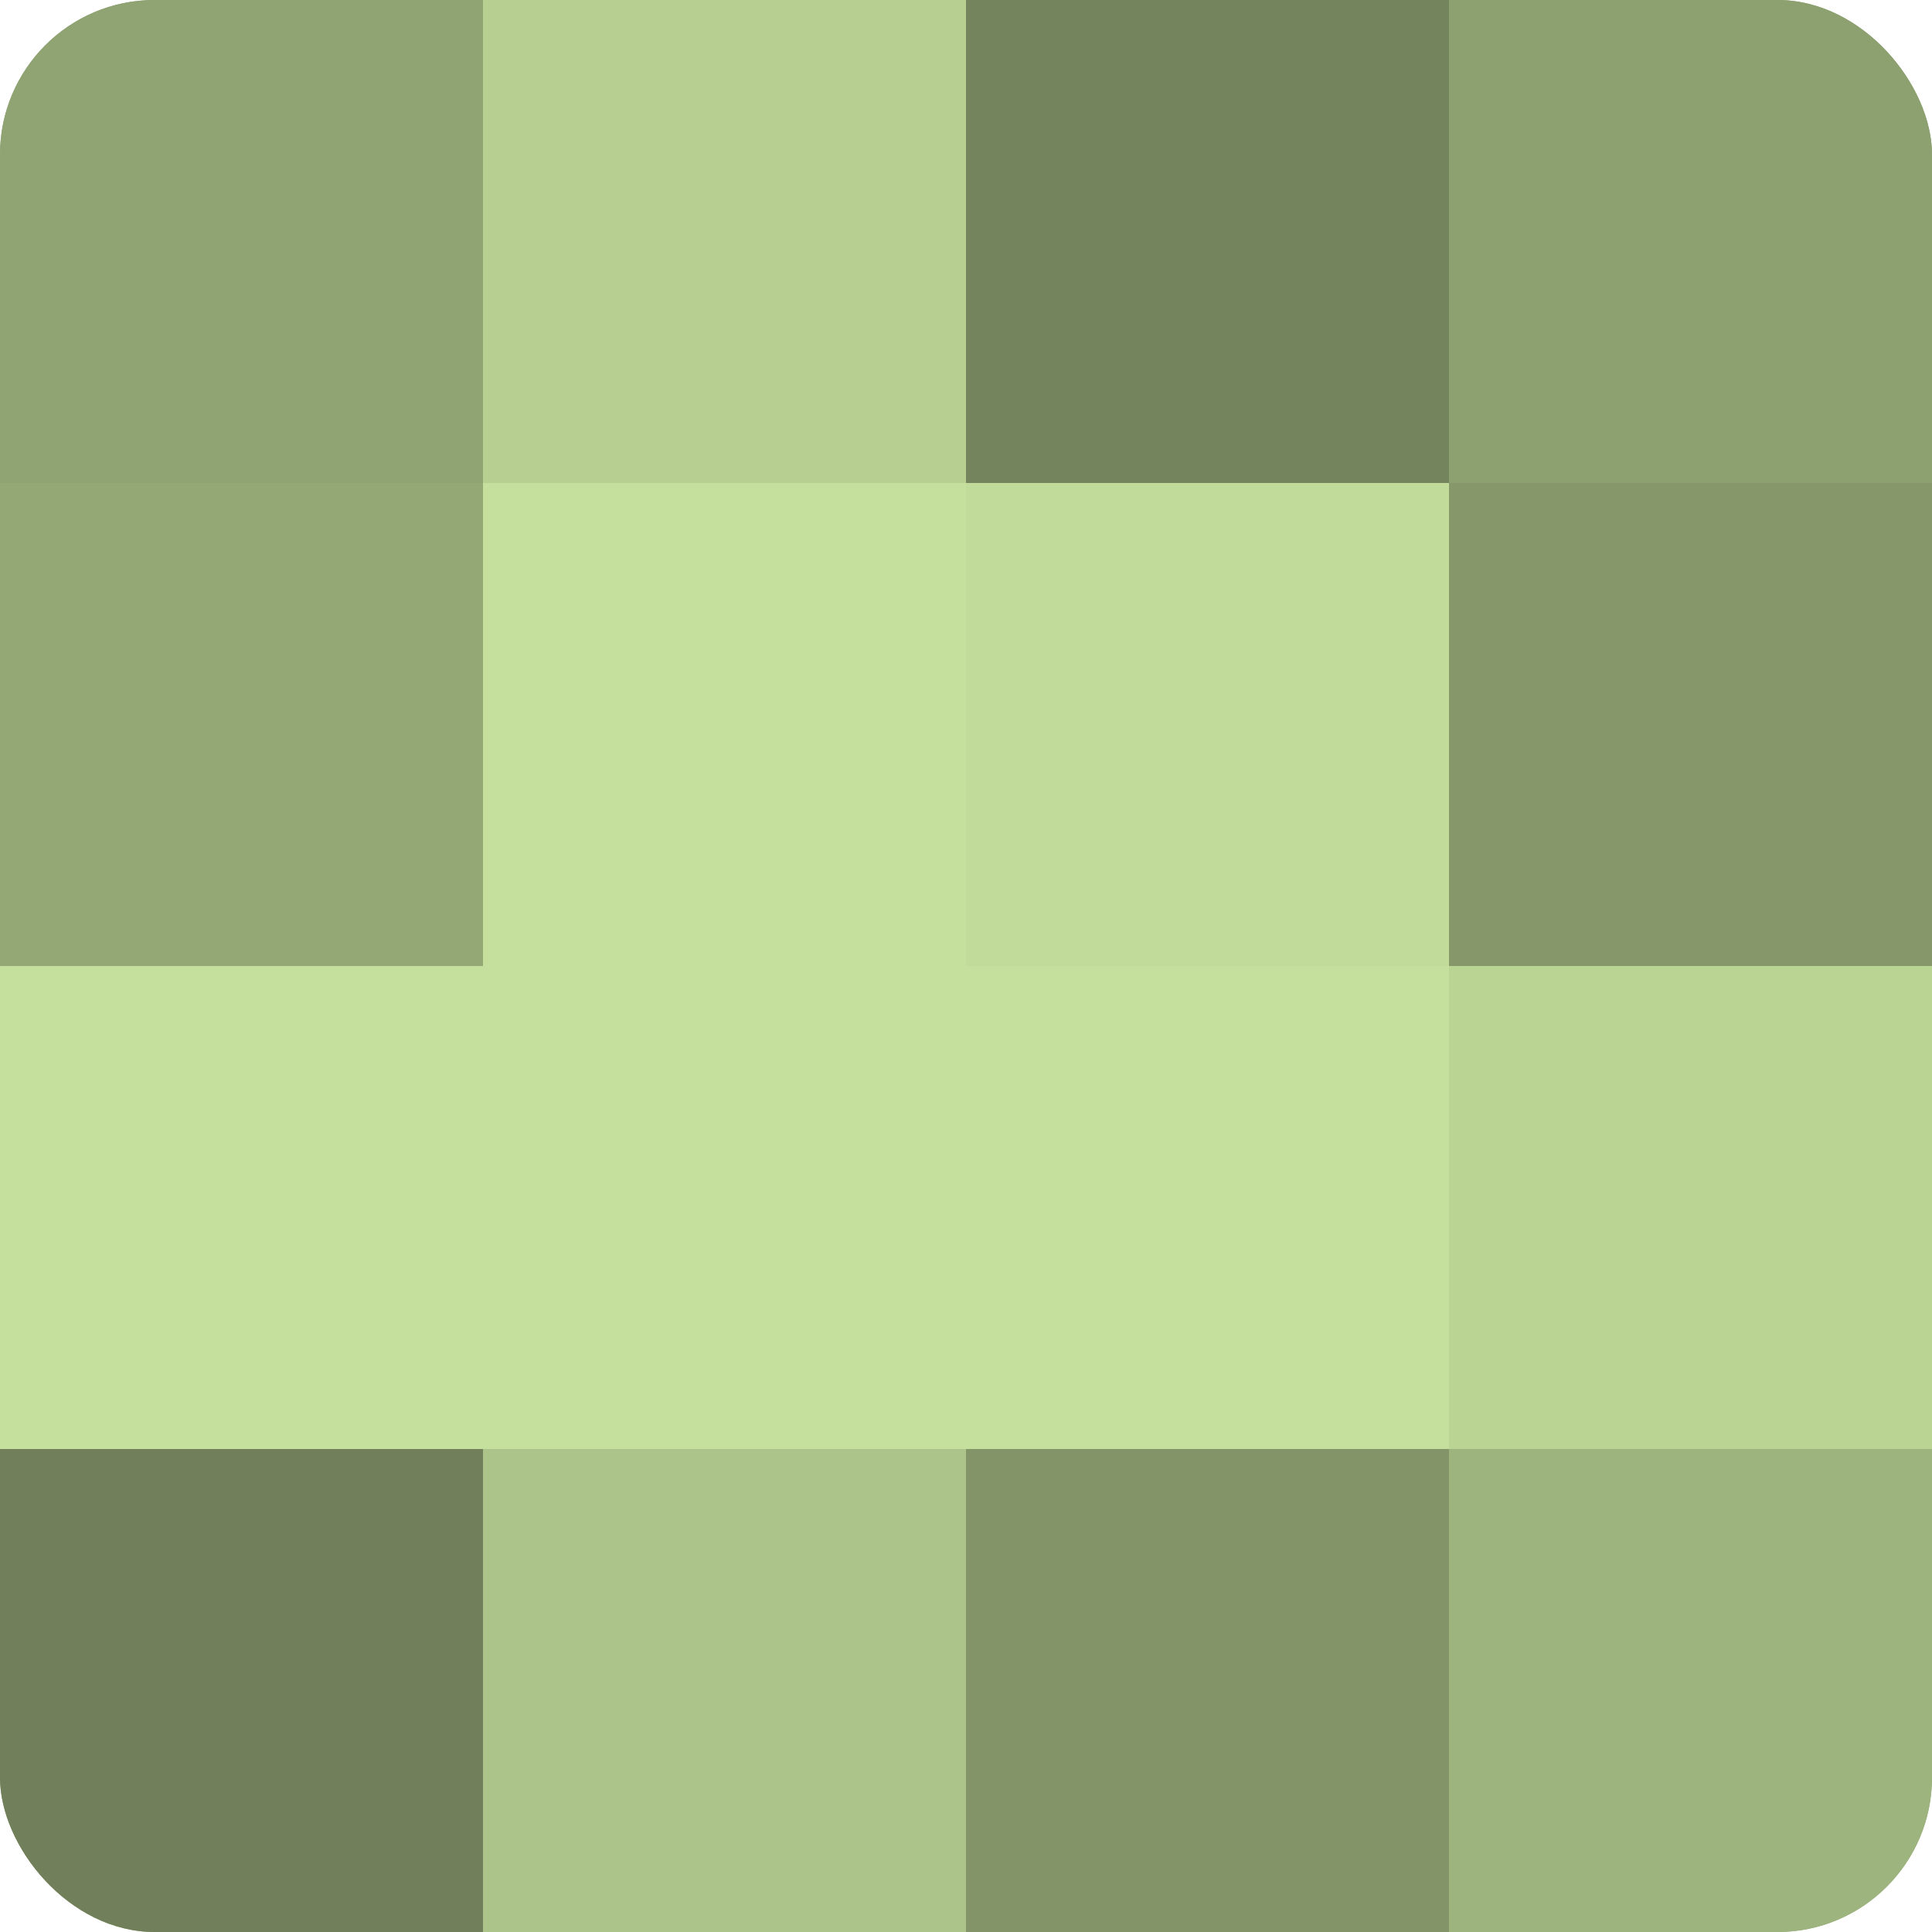
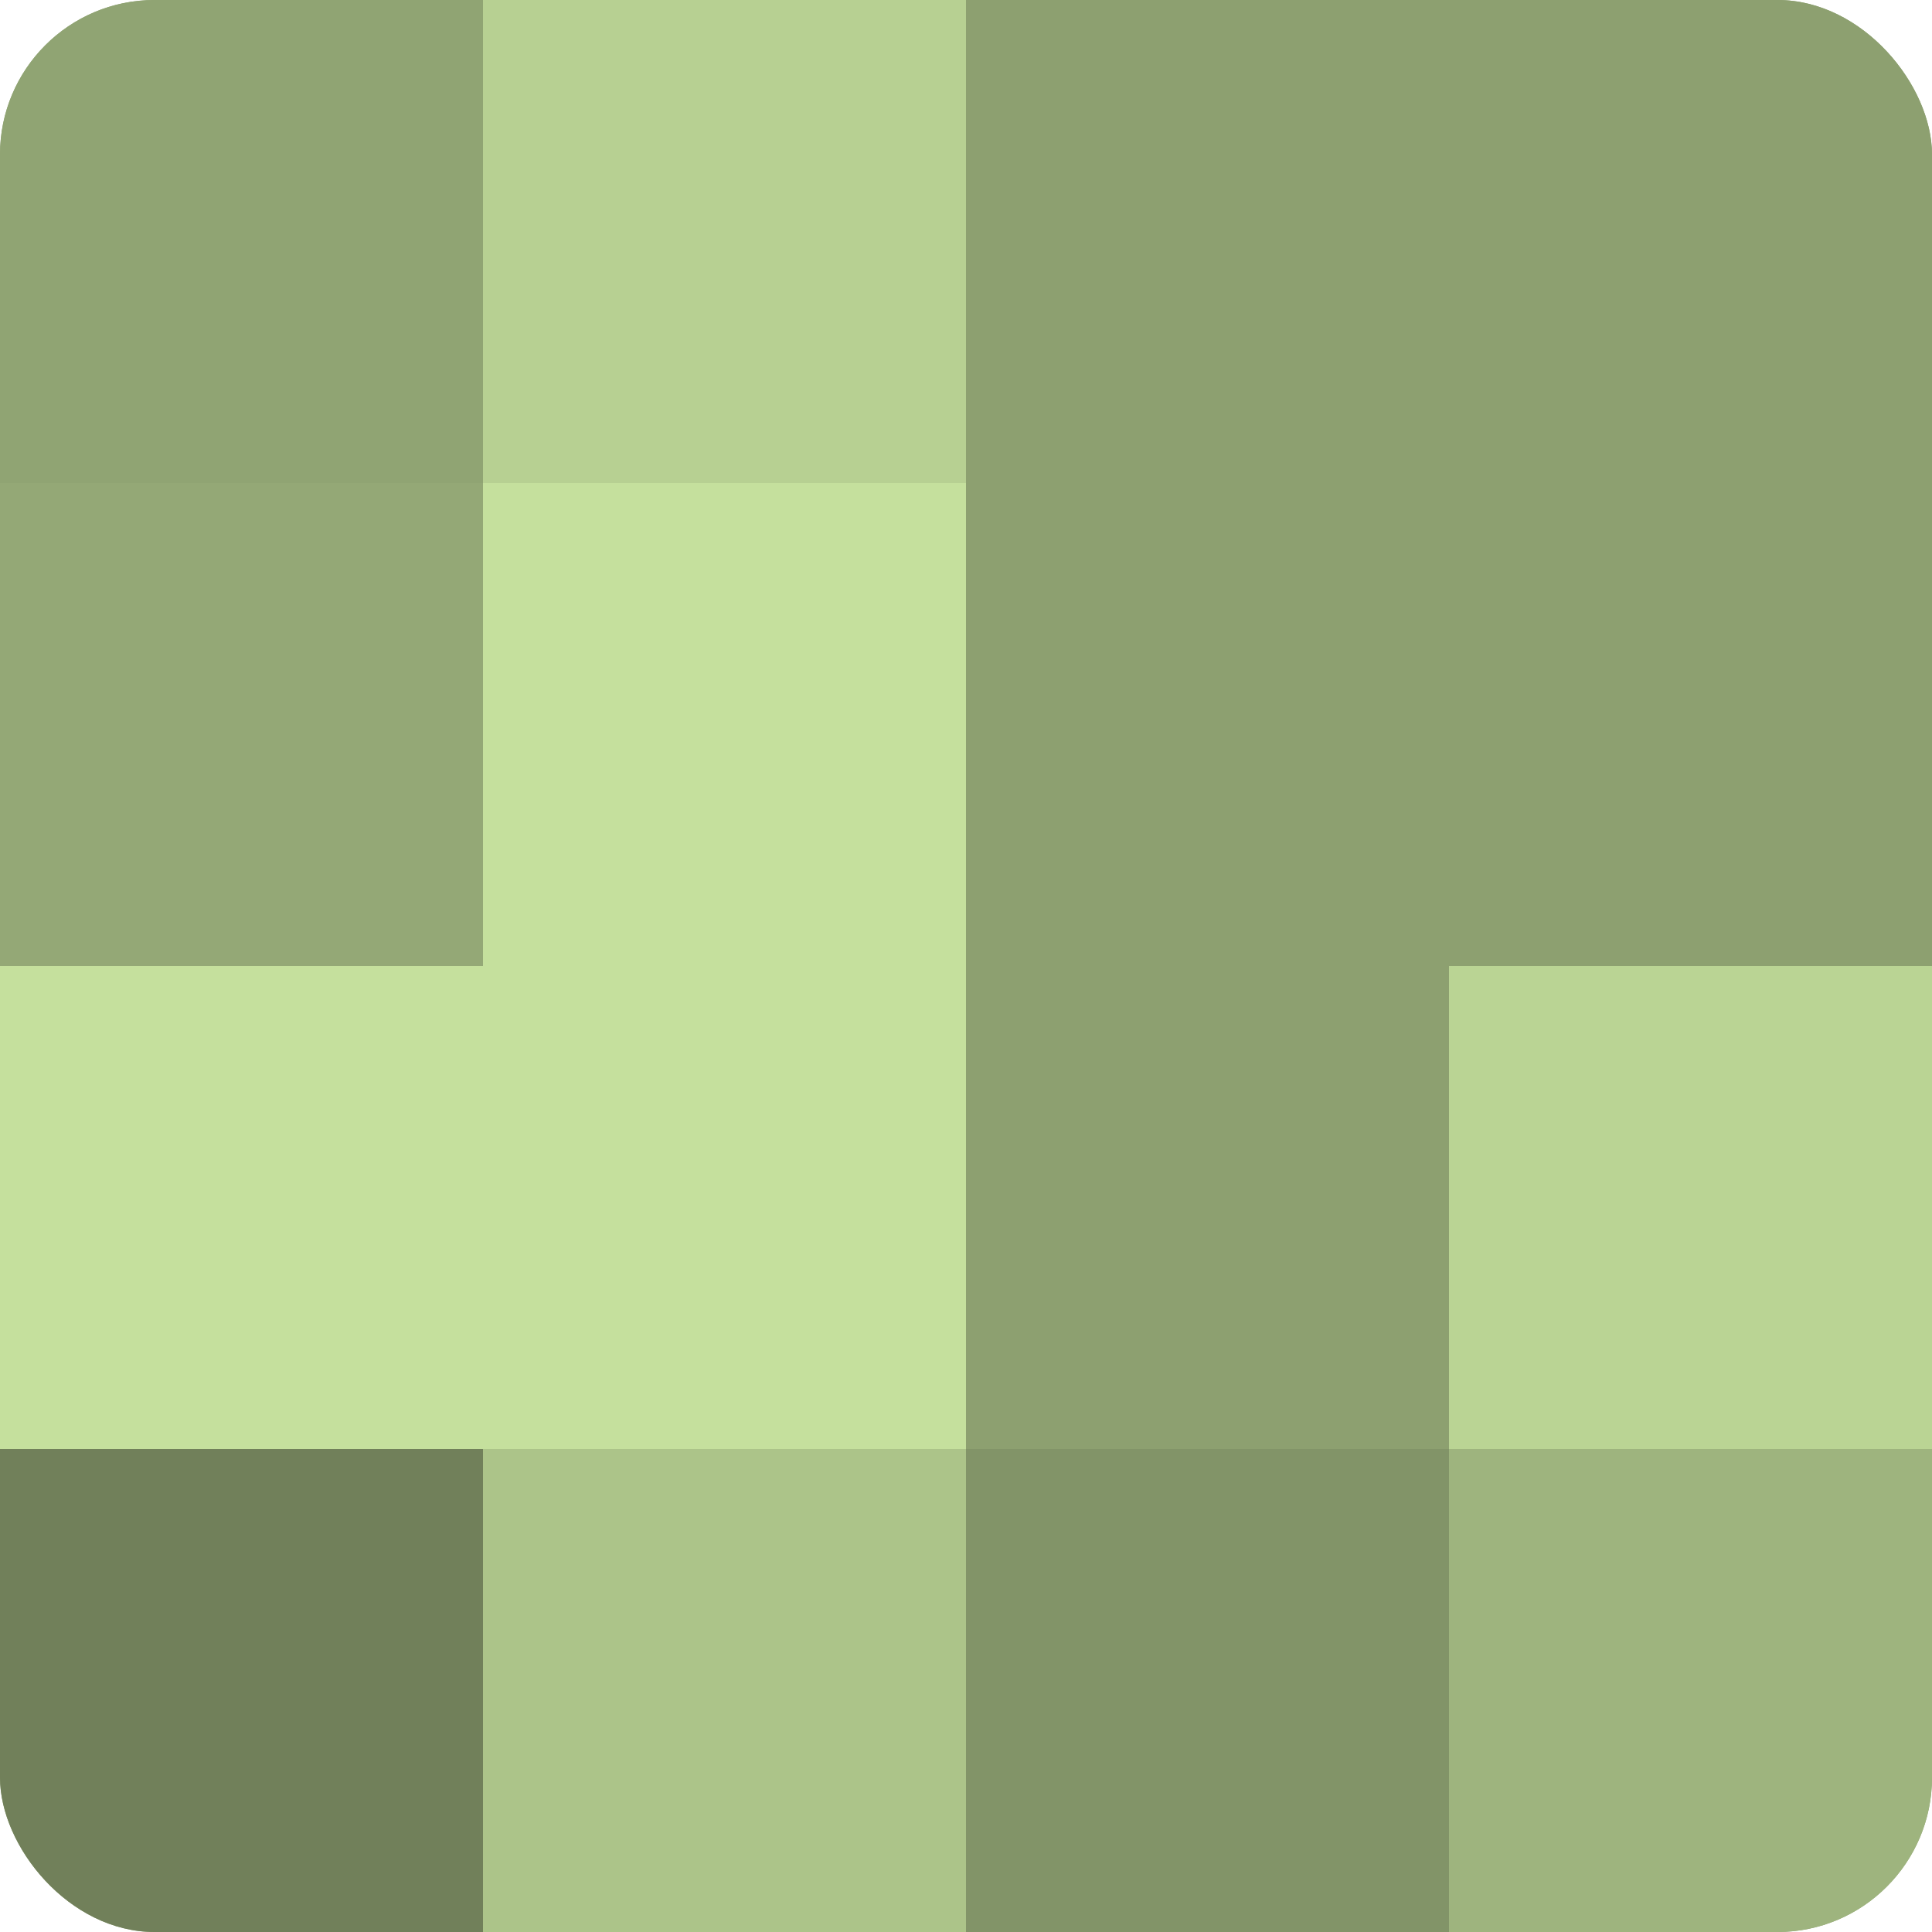
<svg xmlns="http://www.w3.org/2000/svg" width="60" height="60" viewBox="0 0 100 100" preserveAspectRatio="xMidYMid meet">
  <defs>
    <clipPath id="c" width="100" height="100">
      <rect width="100" height="100" rx="8" ry="8" />
    </clipPath>
  </defs>
  <g clip-path="url(#c)">
    <rect width="100" height="100" fill="#8da070" />
    <rect width="25" height="25" fill="#90a473" />
    <rect y="25" width="25" height="25" fill="#94a876" />
    <rect y="50" width="25" height="25" fill="#c5e09d" />
    <rect y="75" width="25" height="25" fill="#71805a" />
    <rect x="25" width="25" height="25" fill="#b7d092" />
    <rect x="25" y="25" width="25" height="25" fill="#c5e09d" />
    <rect x="25" y="50" width="25" height="25" fill="#c5e09d" />
    <rect x="25" y="75" width="25" height="25" fill="#acc489" />
-     <rect x="50" width="25" height="25" fill="#74845d" />
-     <rect x="50" y="25" width="25" height="25" fill="#c1dc9a" />
-     <rect x="50" y="50" width="25" height="25" fill="#c5e09d" />
    <rect x="50" y="75" width="25" height="25" fill="#829468" />
    <rect x="75" width="25" height="25" fill="#8da070" />
-     <rect x="75" y="25" width="25" height="25" fill="#86986a" />
    <rect x="75" y="50" width="25" height="25" fill="#bad494" />
    <rect x="75" y="75" width="25" height="25" fill="#9eb47e" />
  </g>
</svg>